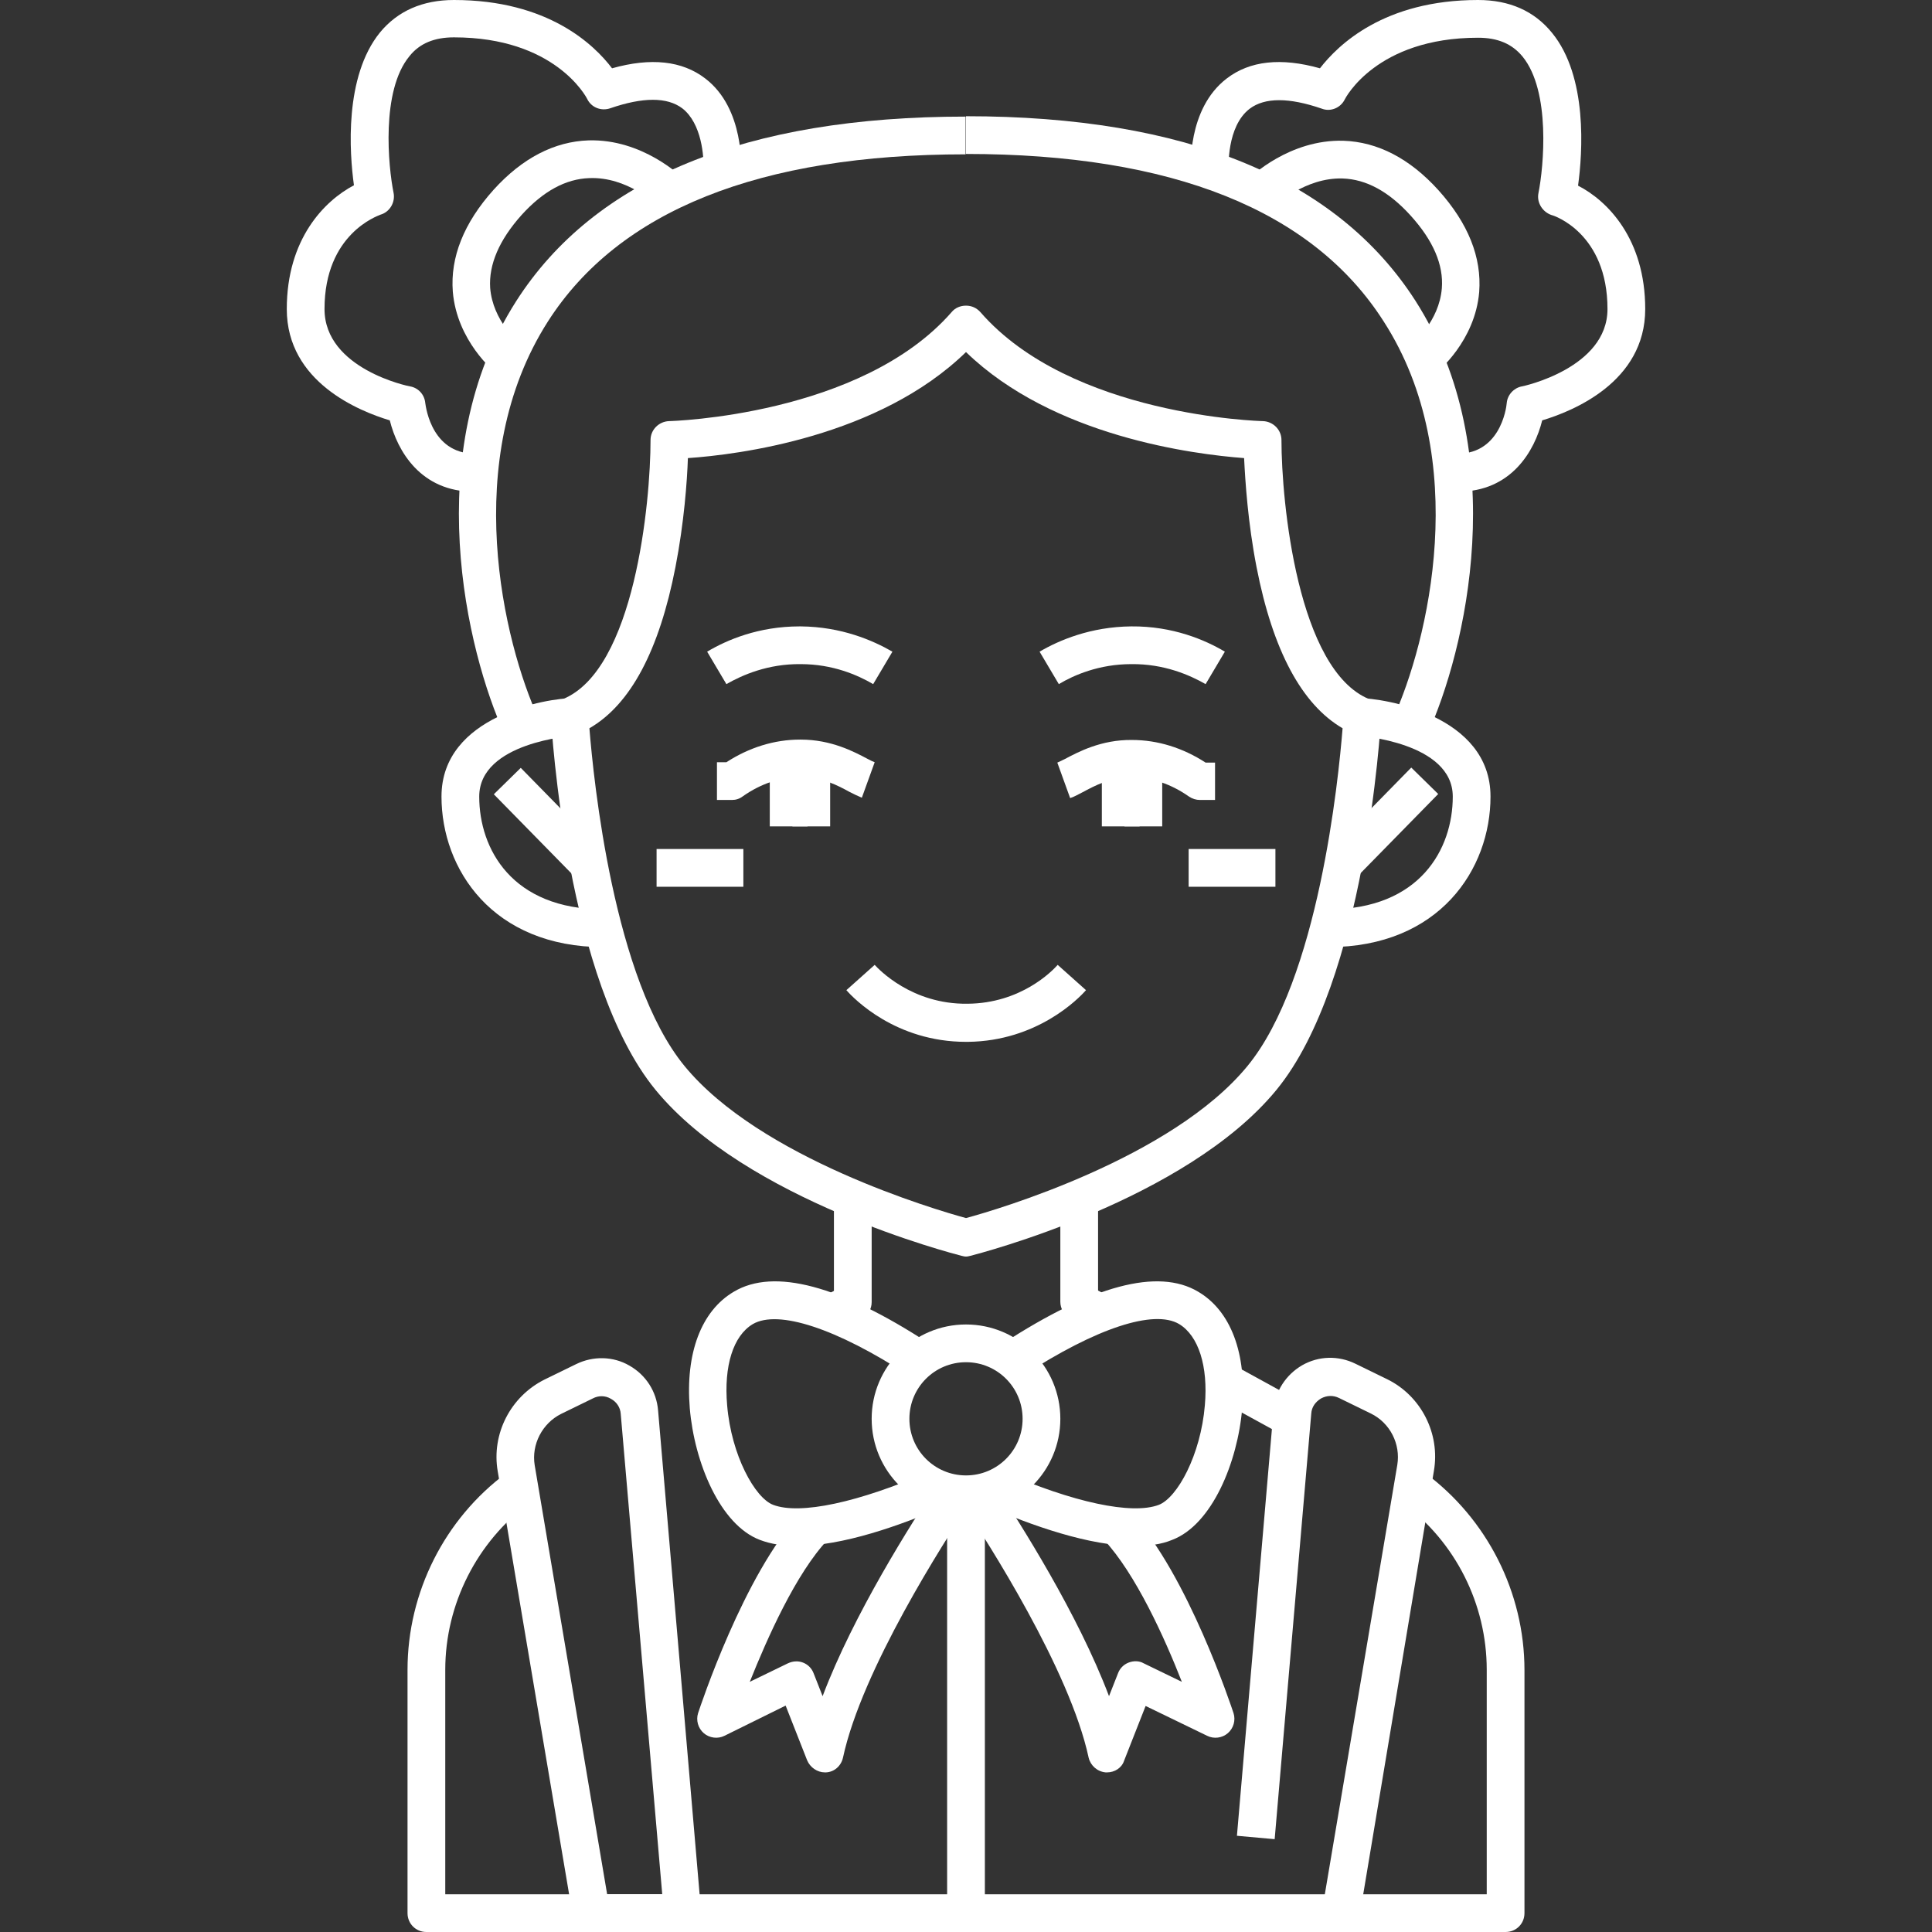
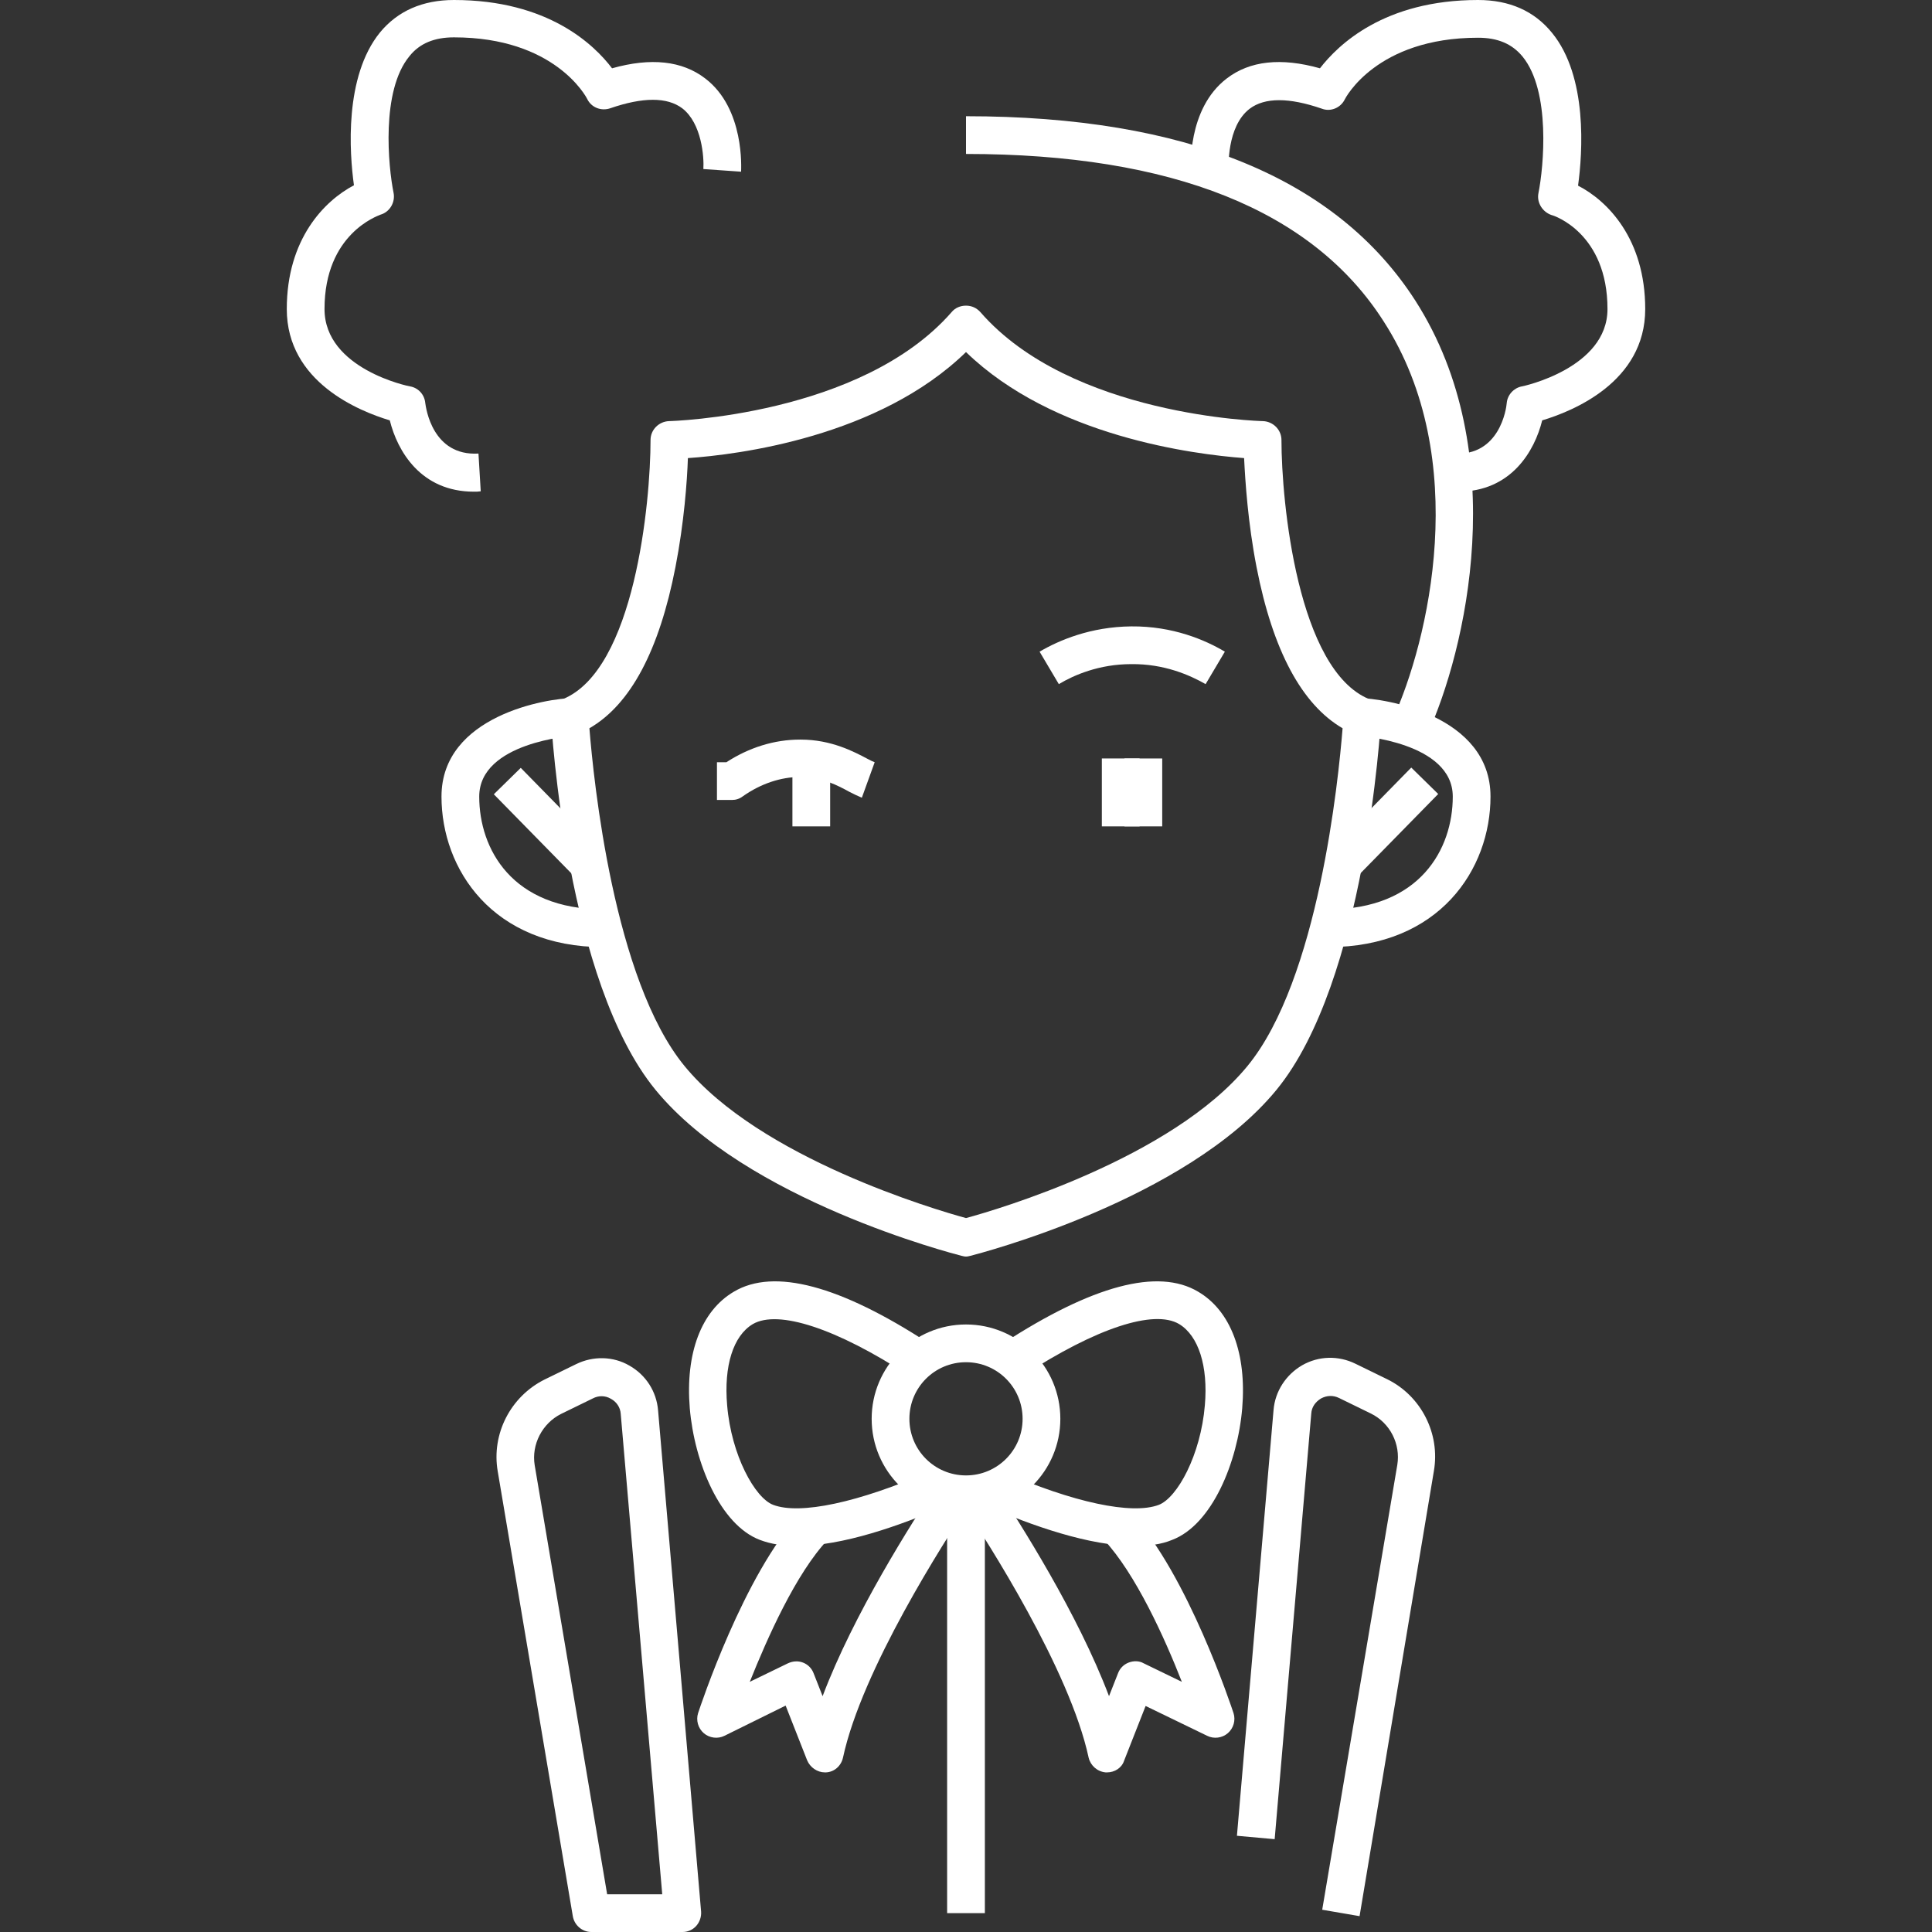
<svg xmlns="http://www.w3.org/2000/svg" width="512" height="512" viewBox="0 0 512 512" fill="none">
  <rect x="0" y="0" width="512" height="512" fill="#333333" stroke="none" />
  <path d="M138.008 203.492L160.128 226.055L152.988 233.055L130.868 210.492L138.008 203.492Z" fill="white" />
-   <path d="M160 251C130.5 251 117 230.3 117 211.1C117 189.6 145.1 185 152 185V195C151.7 195 127 196.7 127 211.1C127 224.9 135.6 241 160 241V251ZM374 203.416L381.14 210.416L359.02 232.978L351.88 225.978L374 203.416Z" fill="white" />
+   <path d="M160 251C130.5 251 117 230.3 117 211.1C117 189.6 145.1 185 152 185V195C151.7 195 127 196.7 127 211.1C127 224.9 135.6 241 160 241ZM374 203.416L381.14 210.416L359.02 232.978L351.88 225.978L374 203.416Z" fill="white" />
  <path d="M352 251V241C376.4 241 385 224.9 385 211.1C385 196.7 360.2 195 360 195V185C366.9 185 395 189.6 395 211.1C395 230.3 381.5 251 352 251Z" fill="white" />
  <path d="M256 333C255.6 333 255.2 332.9 254.8 332.8C252.5 332.2 197.7 318.1 173.7 288.8C150.1 260 146.2 193.1 146 190.2C145.9 188.1 147.1 186.1 149.1 185.3C168.2 177.6 172.4 133.1 172.4 116.6C172.4 113.9 174.6 111.7 177.3 111.6C177.8 111.6 228.2 110.2 252.2 82.7C253.1 81.6 254.5 81 256 81C257.5 81 258.8 81.6 259.8 82.7C283.8 110.3 334.2 111.6 334.7 111.6C337.4 111.7 339.6 113.9 339.6 116.6C339.6 133.1 343.9 177.6 362.9 185.3C364.9 186.1 366.1 188.1 366 190.2C365.8 193 361.9 260 338.3 288.8C314.3 318.1 259.5 332.2 257.2 332.8C256.8 332.9 256.4 333 256 333ZM156.2 193C157.3 206.7 162.6 259.6 181.4 282.5C201.4 306.9 247.9 320.6 256 322.8C264.2 320.6 310.6 306.9 330.6 282.5C349.4 259.6 354.7 206.7 355.8 193C345 186.7 337.3 172.4 333 150.3C330.7 138.5 330 127.5 329.7 121.4C316.4 120.4 279.1 115.7 256 93.3C232.9 115.8 195.6 120.5 182.3 121.4C182.1 127.4 181.3 138.5 179 150.3C174.7 172.4 167.1 186.7 156.2 193Z" fill="white" />
-   <path d="M256 276.1C237.4 276.1 226.3 264.7 224.3 262.4L231.8 255.7C232.8 256.8 241.6 266.2 256.4 266C270.5 265.9 278.8 257.4 280.3 255.7L287.8 262.4C285.8 264.7 274.8 275.9 256.5 276.1H256ZM192.5 181.3L187.4 172.7C192.6 169.6 201 166 211.9 166H212.2C223 166.1 231.3 169.7 236.5 172.7L231.4 181.3C227.3 178.9 220.7 176 212.2 176C203.5 175.9 196.7 178.9 192.5 181.3ZM204 201H214V219H204V201Z" fill="white" />
  <path d="M210 201H220V219H210V201Z" fill="white" />
  <path d="M194 212H190V202H192.5C198.5 198.1 205.2 196 212 196H212.2C220.3 196 226.3 199.2 229.9 201.1C230.6 201.5 231.5 201.9 231.8 202L228.4 211.4C227.4 211 226.4 210.5 225.2 209.9C222.1 208.2 217.8 205.9 212.1 205.9C206.9 205.9 201.6 207.7 196.9 211C196 211.7 195 212 194 212ZM319.5 181.3C315.3 178.9 308.5 175.9 299.8 176C291.3 176 284.6 178.9 280.6 181.3L275.5 172.7C280.6 169.7 289 166.1 299.8 166C310.8 165.9 319.4 169.6 324.6 172.7L319.5 181.3ZM298 201H308V219H298V201Z" fill="white" />
  <path d="M292 201H302V219H292V201Z" fill="white" />
-   <path d="M322 212H318C317 212 316 211.7 315.1 211.1C310.4 207.8 305.2 206 299.9 206C294.3 205.9 290 208.3 286.8 210C285.6 210.6 284.6 211.2 283.6 211.5L280.2 202.1C280.5 202 281.4 201.5 282.1 201.2C285.7 199.3 291.8 196 300 196.1C306.8 196.1 313.5 198.2 319.5 202.1H322V212ZM222.6 352.6L217.8 343.8L221 342.1V318.1H231V345.1C231 346.9 230 348.6 228.4 349.5L222.6 352.6ZM399 512H113C110.2 512 108 509.8 108 507V442.5C108 422 117.8 402.5 134.3 390.3L140.3 398.3C126.4 408.6 118 425.1 118 442.5V502H394V442.5C394 425.1 385.7 408.6 371.7 398.3L377.6 390.3C394.1 402.5 404 422 404 442.6V507C404 509.8 401.8 512 399 512ZM326.991 361.783L345.058 371.692L340.248 380.462L322.181 370.553L326.991 361.783ZM289.1 352.4L283.6 349.4C282 348.5 281 346.8 281 345V318H291V342L293.9 343.6L289.1 352.4ZM174 225H197V235H174V225ZM315 225H338V235H315V225ZM133.8 194.8C123.6 172.6 111.1 120 136.8 79.8C157.6 47.3 197.7 30.9 255.9 30.9V40.9C201.3 40.9 164 55.8 145.2 85.2C121.8 121.8 133.4 170.2 142.8 190.6L133.8 194.8Z" fill="white" />
-   <path d="M131.4 98.8C131 98.5 121.1 90.4 120 77.3C119.3 68.2 122.9 59.1 130.8 50.3C138.4 41.9 146.9 37.5 156 37.2C170.3 36.8 180.5 46.8 181 47.2L174 54.3C173.9 54.2 166.2 46.8 156.2 47.2C149.9 47.4 143.9 50.7 138.2 57C132.3 63.6 129.5 70.1 129.9 76.3C130.6 85.1 137.5 90.8 137.6 90.9L131.4 98.8Z" fill="white" />
  <path d="M125.6 130.3C111.5 130.3 105.3 119.5 103.3 111.4C95.3 109 76 101.3 76 81.9C76 63.3 86 53.2 93.8 49.1C92.6 40.5 91.2 20.3 100.7 8.6C105.4 2.9 112 0 120.3 0C145.3 0 157.5 11.9 162.2 18.1C172.5 15.2 180.8 16.1 186.9 20.8C197.4 28.8 196.4 44.8 196.4 45.5L186.4 44.8C186.6 41.7 186 32.7 180.8 28.7C176.8 25.7 170.4 25.7 161.7 28.7C159.3 29.5 156.7 28.5 155.6 26.2C155.3 25.6 147 9.9 120.3 9.9C115.1 9.9 111.2 11.5 108.5 14.9C100.9 24.1 102.9 44.2 104.3 51.1C104.8 53.6 103.3 56.2 100.8 56.9C100.2 57.2 86 61.9 86 81.9C86 97.8 108.4 102.4 108.7 102.4C110.9 102.8 112.5 104.6 112.7 106.8C112.9 108.2 114.6 120.9 126.8 120.2L127.4 130.2C126.8 130.3 126.2 130.3 125.6 130.3ZM378.2 194.8L369.1 190.6C378.5 170.1 390.2 121.7 366.7 85.2C347.9 55.7 310.6 40.8 256 40.8V30.8C314.3 30.8 354.3 47.3 375.1 79.7C400.9 120 388.4 172.6 378.2 194.8Z" fill="white" />
-   <path d="M380.6 98.8L374.4 91C374.4 91 381.4 85.2 382.1 76.4C382.6 70.2 379.8 63.7 373.8 57.1C368.1 50.8 362.1 47.5 355.8 47.3C345.9 47 338.1 54.4 338 54.4L331 47.3C331.4 46.9 341.7 36.9 356 37.3C365.1 37.6 373.6 42 381.2 50.4C389.1 59.2 392.7 68.2 392 77.4C390.9 90.4 381 98.5 380.6 98.8Z" fill="white" />
  <path d="M386.4 130.3C385.8 130.3 385.2 130.3 384.6 130.2L385.2 120.2C397.4 121 399.2 108.3 399.3 106.8C399.5 104.6 401.2 102.8 403.3 102.4C403.5 102.4 426 97.6 426 81.9C426 61.8 411.8 57.1 411.2 57C408.8 56.2 407.2 53.7 407.7 51.2C409.1 44.2 411 24.2 403.5 15C400.7 11.6 396.9 10 391.7 10C364.7 10 356.5 26.1 356.4 26.3C355.3 28.6 352.6 29.7 350.3 28.8C341.6 25.8 335.2 25.8 331.2 28.8C325 33.5 325.6 44.7 325.6 44.8L315.6 45.5C315.6 44.8 314.5 28.9 325.1 20.8C331.2 16.1 339.5 15.2 349.8 18.1C354.6 11.9 366.8 0 391.7 0C400 0 406.6 2.9 411.3 8.7C420.8 20.3 419.4 40.5 418.2 49.2C426 53.2 436 63.3 436 81.9C436 101.3 416.7 109 408.7 111.4C406.7 119.5 400.5 130.3 386.4 130.3ZM218.6 469.7C216.6 469.7 214.7 468.4 213.9 466.5L208.2 452L192 460C190.2 460.9 188 460.6 186.5 459.3C185 458 184.4 455.9 185 454C185.5 452.5 197.2 417 212.1 401.2L219.4 408C210.9 417 203.3 434.2 198.7 445.7L208.8 440.8C210.1 440.2 211.5 440.1 212.8 440.6C214.1 441.1 215.1 442.1 215.6 443.4L218 449.5C226.2 427.8 241.5 403.7 248.6 393L256.9 398.5C250.3 408.4 228.4 442.5 223.4 465.8C222.9 468 221.1 469.6 218.9 469.7H218.6Z" fill="white" />
  <path d="M256 401C242.2 401 231 389.8 231 376C231 362.2 242.2 351 256 351C269.8 351 281 362.2 281 376C281 389.8 269.8 401 256 401ZM256 361C247.7 361 241 367.7 241 376C241 384.3 247.7 391 256 391C264.3 391 271 384.3 271 376C271 367.7 264.3 361 256 361Z" fill="white" />
  <path d="M251 396H261V507H251V396ZM180.9 512H156.7C154.3 512 152.2 510.2 151.8 507.8L131.9 389.9C130.2 380 135.3 370.1 144.3 365.6L152.7 361.5C157.2 359.3 162.5 359.4 166.8 361.9C171.2 364.4 174 368.8 174.4 373.8L185.8 506.6C185.9 508 185.4 509.4 184.5 510.4C183.6 511.4 182.3 512 180.9 512ZM160.9 502H175.5L164.5 374.7C164.4 373 163.4 371.5 161.9 370.7C160.4 369.8 158.6 369.8 157.1 370.6L148.7 374.7C143.7 377.2 140.8 382.8 141.7 388.3L160.9 502ZM360.3 507.8L350.4 506.1L370.3 388.2C371.2 382.7 368.4 377.1 363.3 374.6L354.9 370.5C353.3 369.7 351.6 369.8 350.1 370.6C348.6 371.5 347.6 372.9 347.5 374.6L337.8 487.4L327.8 486.5L337.5 373.7C337.9 368.7 340.8 364.3 345.1 361.8C349.5 359.3 354.7 359.2 359.2 361.4L367.6 365.5C376.6 369.9 381.7 379.9 380 389.8L360.3 507.8ZM211.2 409.7C207.6 409.7 204.3 409.2 201.4 408.1C190.8 404.1 184 387.5 182.8 373.2C181.6 358.7 185.8 347.4 194.5 342.3C205.1 336 222.6 340.6 246.3 356.1L240.8 364.5C221.6 352 206.2 347 199.5 350.9C194.3 354 191.8 362 192.7 372.4C193.8 385.7 200.1 397 204.9 398.8C212 401.5 227.5 398.2 246.5 389.9L250.5 399.1C238.6 404.3 223.3 409.7 211.2 409.7ZM300.8 409.7C288.7 409.7 273.4 404.3 261.5 399.1L265.5 389.9C284.4 398.2 300 401.5 307.1 398.8C312 396.9 318.2 385.6 319.3 372.4C320.2 362 317.6 354 312.5 350.9C305.8 346.9 290.4 352 271.2 364.5L265.7 356.1C289.5 340.6 306.9 336 317.5 342.3C326.2 347.4 330.4 358.7 329.2 373.2C328 387.5 321.2 404.1 310.6 408.1C307.7 409.3 304.4 409.7 300.8 409.7Z" fill="white" />
  <path d="M293.4 469.7H293C290.8 469.5 289 467.9 288.5 465.8C283.5 442.5 261.6 408.4 255 398.5L263.3 393C270.4 403.7 285.7 427.8 293.9 449.5L296.3 443.4C296.8 442.1 297.8 441.1 299.1 440.6C300.4 440.1 301.9 440.1 303.1 440.8L313.2 445.7C308.7 434.2 301 417.1 292.5 408L299.8 401.2C314.7 417.1 326.4 452.5 326.9 454C327.5 455.9 326.9 458 325.4 459.3C323.9 460.6 321.7 460.9 319.9 460L303.6 452.1L297.9 466.6C297.3 468.5 295.4 469.7 293.4 469.7Z" fill="white" />
</svg>